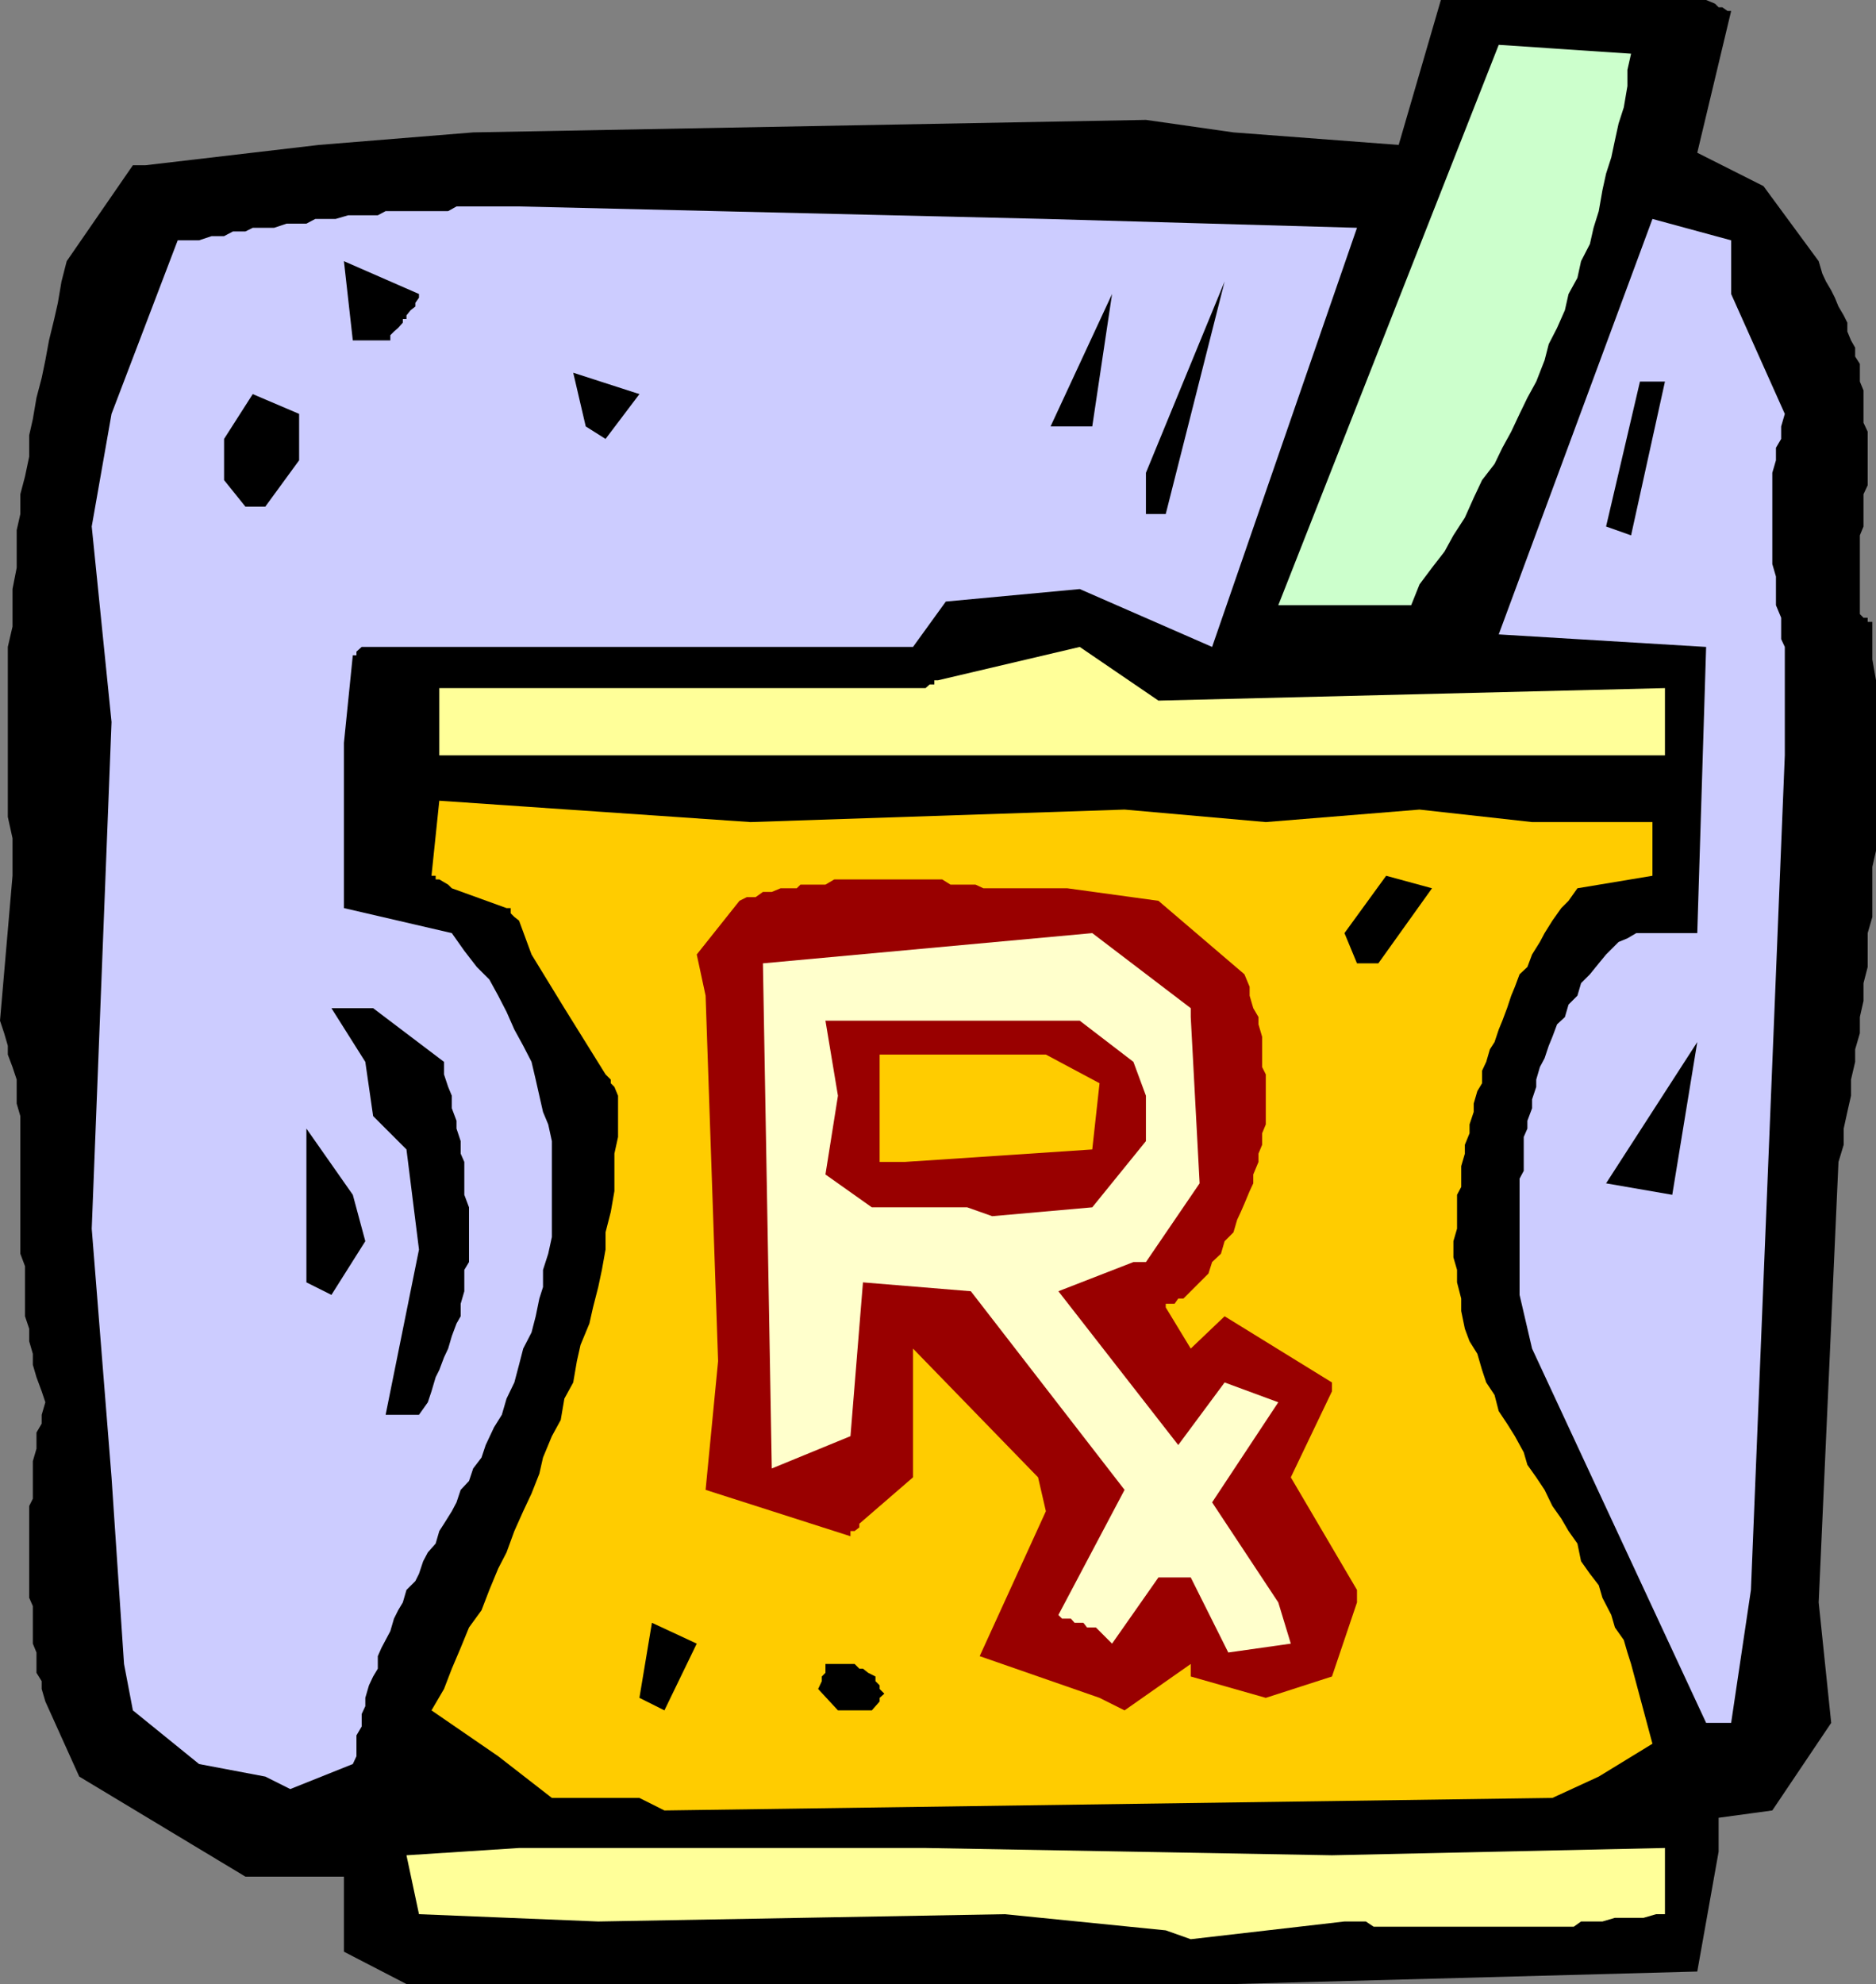
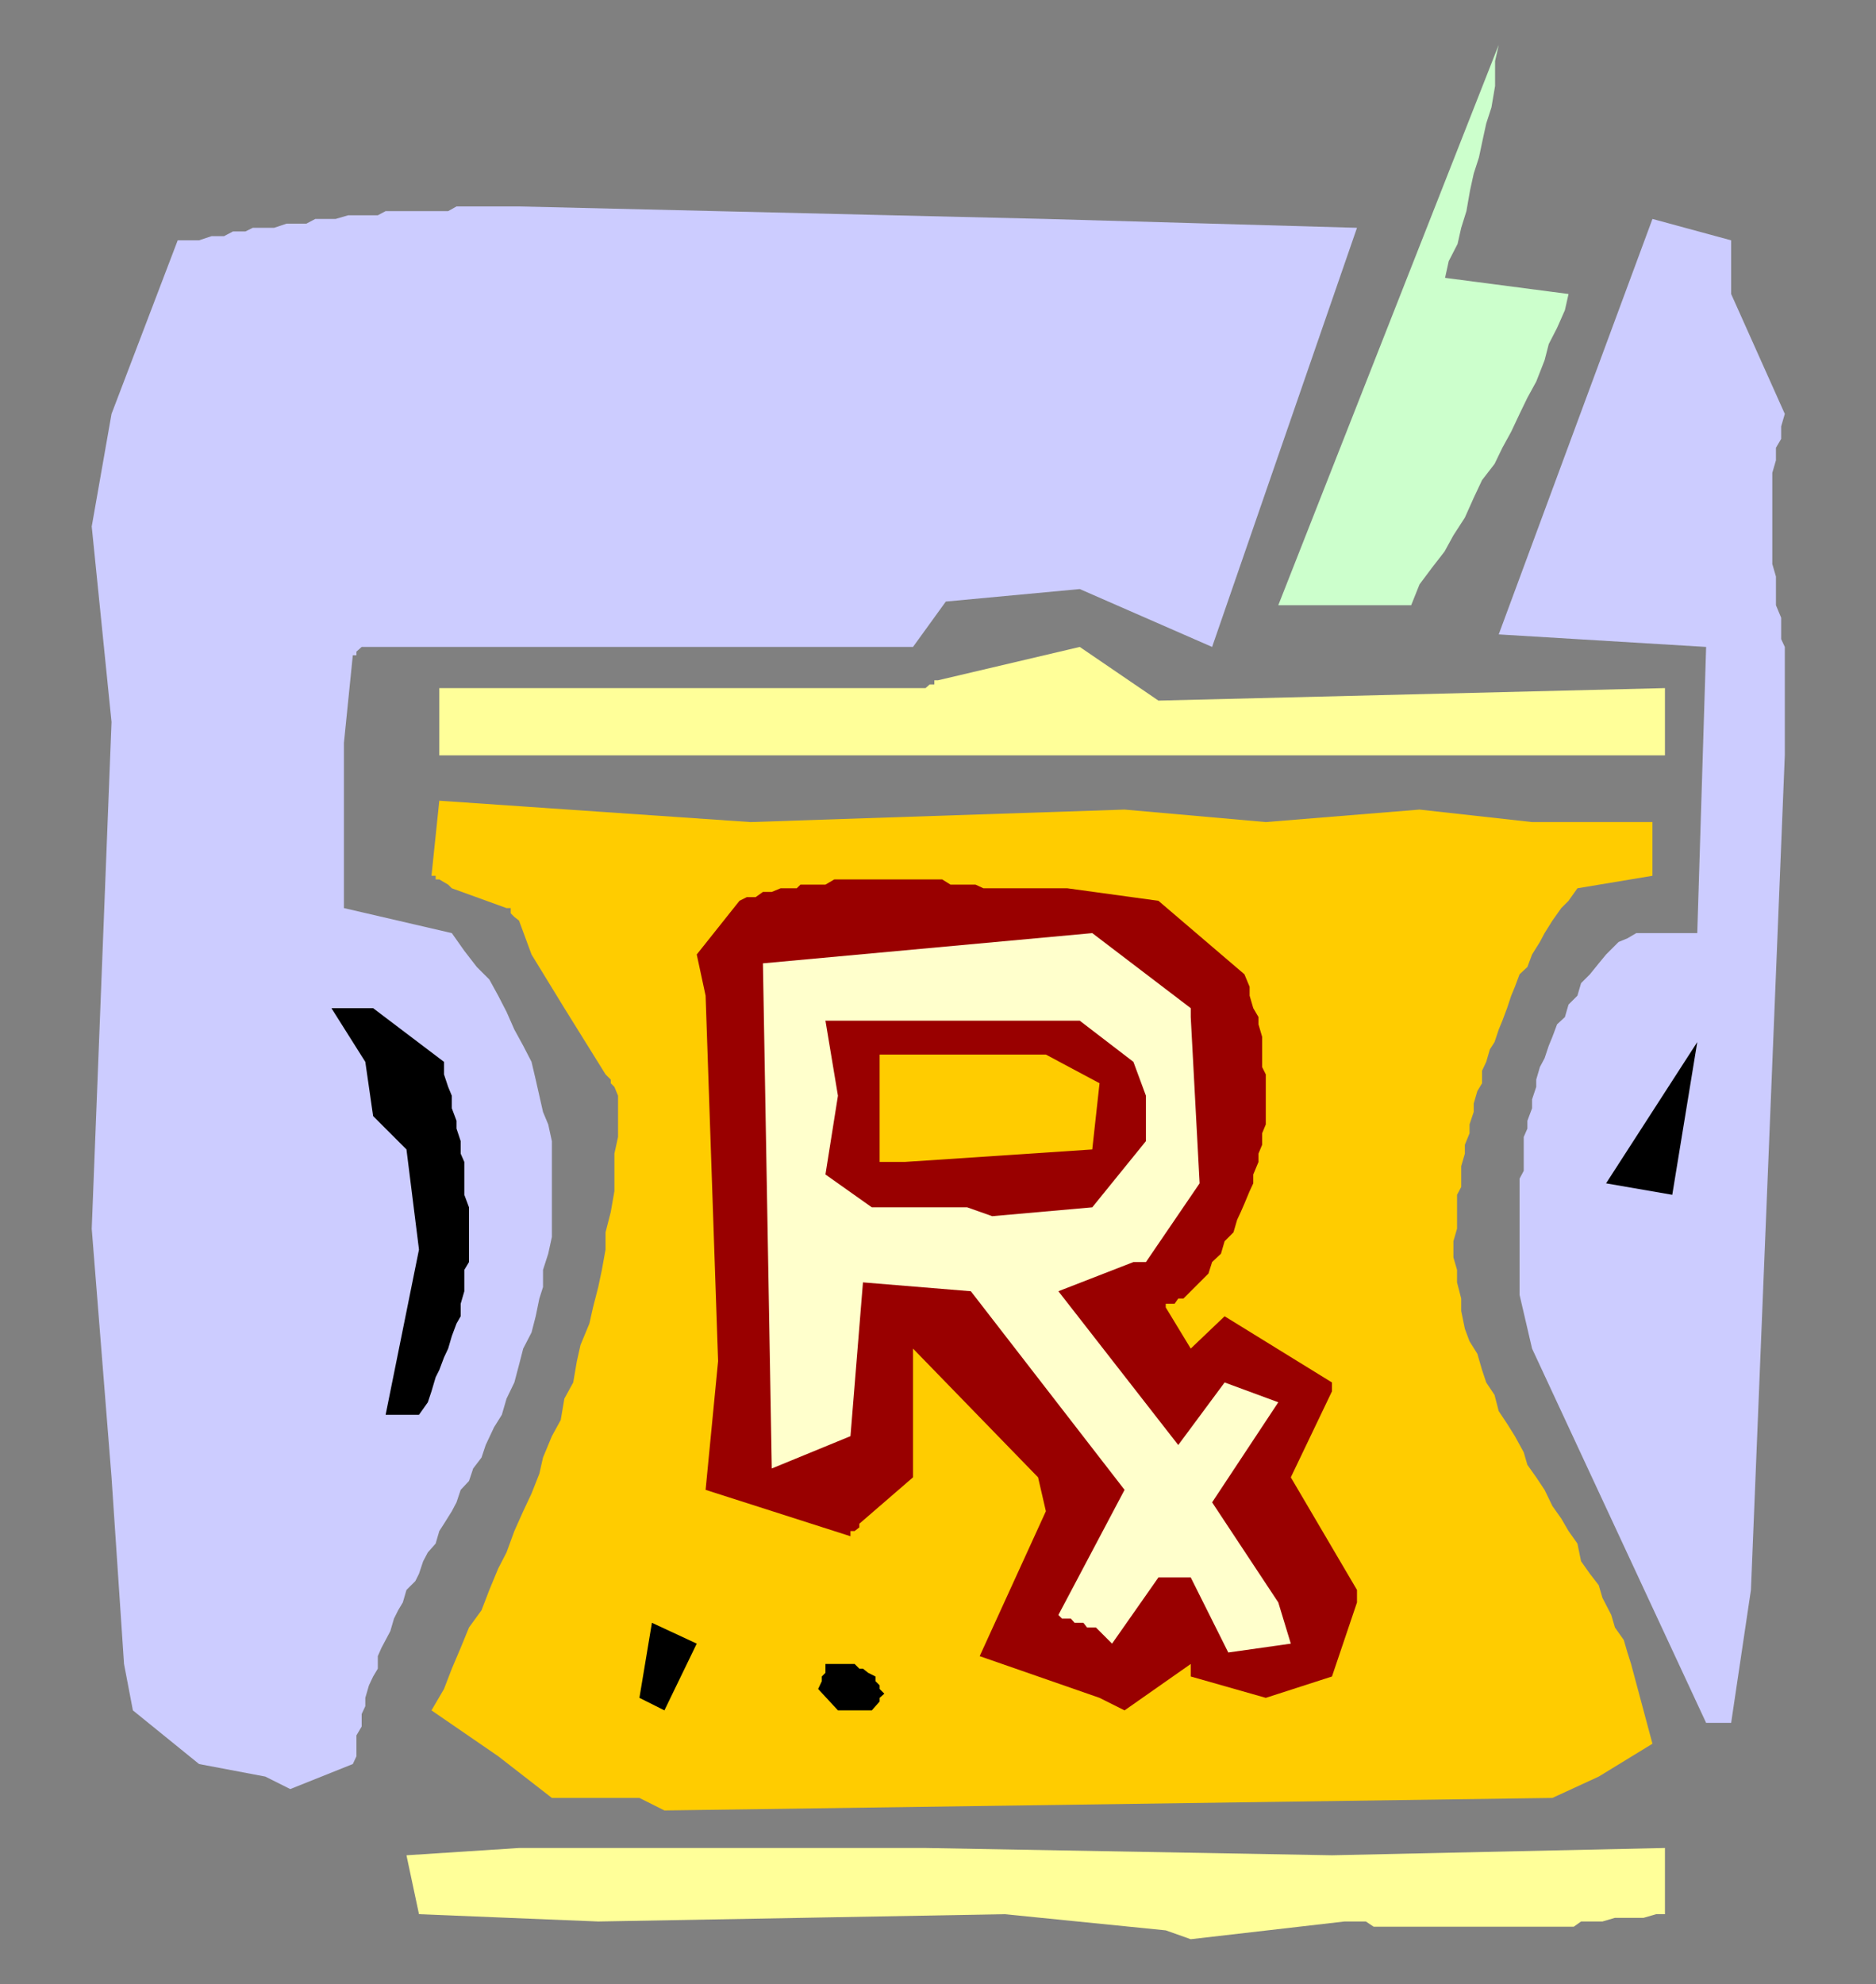
<svg xmlns="http://www.w3.org/2000/svg" width="360" height="380.602">
  <rect width="100%" height="100%" fill="#808080" stroke="none" />
-   <path d="M232.602 380.602H78l-12-6.204V360H47.102l-31.899-19.2-6.5-14.402L8 324v-1.5l-1-1.602V317l-.7-1.7v-7.198l-.698-1.602v-17.602L6.3 287.5v-7.2l.7-2.401v-3.097l1-1.7v-1.703L8.703 269 8 266.898 7 264.2l-.7-2.398V259.7l-.698-2.398v-2.403L4.8 252.5v-9.602l-.899-2.398v-26.398l-.699-2.403v-4.597l-.8-2.403-.903-2.398v-1.7L.8 198.2l-.8-2.398L2.402 168v-7.2l-.902-4.1v-32.598l.902-3.903V113l.801-4.102V101.7l.7-3.097V94.8l.898-3.403.8-3.796V83.5l.7-3.102L7 76.301 8 72.5l.703-3.398.7-3.801 1-4.102.699-3.097L11.8 54l1-3.898 12.7-18.403h2.402l33.301-3.898 29.598-2.403L219.902 23l16.801 2.398 31.7 2.403L276.5 0h50.902l1.7.7.699.698h.699l1 .704h.703l-6.5 27.199 12.7 6.398L349 50.102l.703 2.398.7 1.5 1 1.7.699 1.402.699 1.699 1 1.699.699 1.398v1.704l.703 1.699.797 1.398v1.7l.902 1.402v3.398l.7 1.7v6.203l.8 1.699v10.3l-.8 1.7V101l-.7 1.7v15.1l.7.7h.8v.8h.899v7.2l.699 4v32.7l-.7 3.1v9.598l-.898 3.102v6.5l-.8 3.102V192l-.7 3.102v3.097l-.902 3.102v2.398l-.797 3.403v3.097l-.703 3.102-.7 3.199v3.102l-1 3.296-3.8 84.5 2.402 23.102-11.3 16.8-10.301 1.4v6.5l-4.098 23-89 2.402h-4.101" />
  <path fill="#ff9" d="m223.703 370.3-30.902-3.1-78 1.402-34.399-1.403L78 355.9l21.602-1.399h78l78 1.398L319.5 354.5v12.7h-1.7l-2.398.698h-5.5l-2.402.704h-4.098l-1.402 1h-38.398l-1.5-1H258L228.5 372l-4.797-1.7" />
  <path fill="#fc0" d="M122.703 344.898h-16.8l-10.301-8-12.801-8.796L85.203 324l1.5-3.898 1.7-4L90 312.199l2.402-3.3 1.5-3.899 1.7-4.102 1.601-3.097 1.5-4.102 1.7-3.8L102 286.5l1.5-3.8.703-3.098 1.7-4.102 1.699-3.102.699-4.097 1.699-3.102.703-4.097.7-3.102 1.699-4.102.699-3.097 1-3.903.699-3.296.703-3.903v-3.3l1-3.899.7-4v-7.2l.699-3.198v-7.903l-.7-1.699-.699-.7v-.698l-1-1-7.902-12.704L102 183.102l-2.398-6.5-.899-.704L98 175.2v-1h-.797l-10.5-3.8-.703-.7-1.7-1h-.698v-.7H82.8l1.5-14.398 59.7 4.097 71.8-2.398 27.102 2.398 29.5-2.398L294 157.699h23.102V168l-14.399 2.398-1.703 2.403-1.398 1.398-1.7 2.403-1.5 2.398-.902 1.7-1.5 2.402-.898 2.398-1.5 1.398-.899 2.403L290 191l-.797 2.398-.902 2.403-.7 1.699-.8 2.398-.899 1.403-.699 2.398-.8 1.7v2.402l-.903 1.5-.7 2.398v1.602l-.8 2.398v1.7l-.898 2.203v1.699l-.7 2.398v4l-.8 1.5v6.5l-.7 2.403v3.097l.7 2.403V246l.8 3.102v2.398l.7 3.398.898 2.403 1.5 2.398.902 3.102.801 2.398 1.598 2.403.8 3.097 1.602 2.403 1.5 2.398 1.7 3.102.699 2.398 1.699 2.398 1.601 2.403 1.5 3.097 1.7 2.403 1.398 2.398 1.703 2.403.7 3.398 1.699 2.398 1.699 2.204.699 2.398 1.703 3.3.7 2.4 1.699 2.402.699 2.398.699 2.2 4.102 15.3-10.301 6.3-8.899 4.098-170.402 2.403-4.797-2.403" />
  <path fill="#ccf" d="m50.902 340.8-12.699-2.402L25.5 328.102l-1.7-8.903-2.398-35.8-3.8-47.7 3.8-97.199-3.8-37.5 3.8-21.602 12.7-33.296h4.101l2.399-.801H43l1.703-.903h2.399L48.5 43.7h4.102L55 42.9h3.8l1.7-.9h3.902l2.399-.7H72.5l1.5-.8h12l1.602-.898h12L200.703 42l59.7 1.7-27.801 80.402L207.203 113l-25.703 2.398-6.297 8.704h-105.8l-1 .898v.7h-.7L66 142.5v31.7l20.703 4.8 2.399 3.398L91.5 185.5l2.402 2.398 1.7 3.102 1.601 3.102 1.5 3.398 1.7 3.102 1.597 3.097.8 3.403.7 3.097.703 3.102 1 2.398.7 3.2V237.3l-.7 3.199-1 3.102v3.296l-.703 2.204-.7 3.398-.8 3.102-1.598 3.097-.8 3.102-.899 3.398-1.5 3.102-.902 3.097-1.5 2.403-1.598 3.398-.8 2.403-1.602 2.097-.801 2.403-1.598 1.699-.8 2.398-.899 1.7-1.5 2.402-.902 1.398-.7 2.403-1.5 1.699-.898 1.699-.8 2.398-.7 1.403L78 305l-.7 2.398-.898 1.5-.8 1.602-.7 2.398-.902 1.704-.797 1.5-.703 1.597v2.403l-.898 1.5-.801 1.699-.7 2.398v1.602l-.699 1.5v2.398l-1 1.7v4l-.699 1.5-12 4.8-4.8-2.398M327.402 330.5 294 258.7l-2.398-10.302v-22.296l.8-1.5v-6.5l.7-1.602V215l.898-2.398v-1.704l.8-2.398v-1.398l.7-2.403.902-1.699.801-2.398.7-1.704.898-2.398 1.5-1.398.699-2.403 1.703-1.699.7-2.398 1.699-1.704 1.699-2.097 1.402-1.7 1.7-1.703.699-.699L312.3 180l1.699-1h11.703l1.7-54.898-39.801-2.403L317.102 42l15.101 4.102v10.296l10.297 23-.7 2.403v2.398l-1 1.7V88.3l-.698 2.398v17.5l.699 2.403v5.5l1 2.398v4.102l.699 1.5v20.796L336 305l-3.797 25.5h-4.8" />
  <path d="M160.8 328.102 157 324l.703-1.5v-.898l.7-.704V319.2H164l.902.903h.7l1 .796 1.398.704v.898l.8.8v.7l.903.898-.902.801v.7l-.801.902-.7.8h-6.5m-38.097-2.402 2.399-14.4 8.601 4-6.203 12.802-4.797-2.403" />
  <path fill="#900" d="m211 325.7-23-8 12.703-27.802-1.5-6.5-24-24.699v24.7l-10.3 8.902V293l-.903.7h-.797v1l-27.8-8.9 2.398-24.698L135.402 191l-1.699-7.898 8.2-10.301 1.398-.7H145l1.402-1h1.7l1.699-.703h3.101l.7-.699h4.8l1.7-1H180.8l1.601 1h4.801l1.5.7H204.8l17.5 2.402 16.5 14.097 1 2.403V191l.699 2.398 1 1.704v1.398l.703 2.398v5.801l.7 1.403v9.597l-.7 1.7v2.203l-.703 1.699v1.597l-1 2.403V227l-.7 1.5-1 2.398-.698 1.602-.7 1.5-.699 2.398-1.703 1.704-.7 2.398-1.698 1.602-.7 2.199-1.699 1.699-1.703 1.7-1.398 1.402h-1l-.7 1h-1.699v.699l4.797 7.898 6.5-6.199 20.602 12.7v1.698l-7.899 16.5 12.7 21.602v2.398l-4.801 14.204-12.7 4.097-14.402-4.097v-2.403l-12.7 8.903-4.8-2.403" />
  <path fill="#ffc" d="m211 312.898-.7-.699h-1.698l-.7-.898h-1.699l-.703-.801h-1.7l-.698-.7 12.699-24-29.5-38.1-20.7-1.7-2.398 29.5-15.101 6.2-1.7-96.9 63.2-5.8 18.898 14.398v1.704L230.203 227l-10.3 15.102H217.5l-14.398 5.597 23 29.5 8.898-12L245.3 269l-12.698 19.2 12.699 19.198 2.402 7.903-12 1.699-7.203-14.398h-6.2l-8.898 12.699-2.402-2.403" />
  <path d="m74 271.398 6.402-31.699L78 220.5l-6.398-6.398-1.5-10.403-6.5-10.3h8l13.601 10.3v2.403L86 208.5l.703 1.7v2.402l.899 2.398v1.5l.8 2.398v2.403l.7 1.597v6.301l.898 2.403v10.5l-.898 1.5v4.097l-.7 2.403v2.398l-.8 1.398-.899 2.403-.703 2.398-.797 1.7-.902 2.402-.7 1.398-.8 2.7-.7 2.101-1.699 2.398H74" />
-   <path d="M58.8 246v-29.5l8.903 12.7 2.399 8.902-6.5 10.296L58.8 246" />
  <path fill="#900" d="M185.602 231.602H167.3l-8.899-6.301 2.399-15.102-2.399-14.398h48.801l10.297 7.898 2.402 6.5v8.7l-10.3 12.703-19.2 1.699-4.8-1.7" />
  <path d="m308.203 227 17.5-27.102-4.8 29.301zm0 0" />
  <path fill="#fc0" d="M168.8 222.898v-20.597h31.903L211 207.8l-1.398 12.699-36 2.398H168.8" />
-   <path d="M260.402 184.8 258 179l8-11 8.8 2.398-10.3 14.403h-4.098" />
  <path fill="#ff9" d="M84.3 144.898V132h93.302l.8-.7h.899v-.8H180l27.203-6.398 15.098 10.296L319.5 132v12.898H84.3" />
-   <path fill="#cfc" d="m245.3 116.102 42.302-107.5L313 10.3l-.7 3.097V16.5l-.698 4.102-1 3.097-.7 3.2-.699 3.3-1 3.102-.703 3.199-.7 4-1 3.2-.698 3.1-1.7 3.302-.699 3.199L301 56.398l-.7 3.102-1.5 3.398L297.204 66l-.8 3.102-1.602 4.097-1.7 3.102-1.5 3.097L290 82.801l-1.7 3.097L286.8 89l-2.398 3.102-1.601 3.398-1.7 3.8-2.199 3.4-1.699 3.1-2.402 3.098-2.399 3.204-1.601 4h-25.5" />
-   <path d="m308.203 101 6.5-27.8h4.797l-6.5 29.5-4.797-1.7M47.102 97.2 43 92.101v-7.903l5.5-8.597 8.902 3.796V88.3l-6.5 8.898h-3.8m172.8 1.404v-7.903L235 54l-11.297 44.602h-3.8M112.402 81.8 110 71.5l12.703 4.102-6.5 8.597-3.8-2.398m89.199-.001 11.8-25.402-3.8 25.403zM67.703 65.3 66 50.103l14.402 6.296v.704l-.699 1v.699l-.902.699-.801 1v.7h-.7v.698l-.898 1-.8.704-.7.699v1h-7.199" />
+   <path fill="#cfc" d="m245.3 116.102 42.302-107.5l-.7 3.097V16.5l-.698 4.102-1 3.097-.7 3.2-.699 3.3-1 3.102-.703 3.199-.7 4-1 3.2-.698 3.1-1.7 3.302-.699 3.199L301 56.398l-.7 3.102-1.5 3.398L297.204 66l-.8 3.102-1.602 4.097-1.7 3.102-1.5 3.097L290 82.801l-1.7 3.097L286.8 89l-2.398 3.102-1.601 3.398-1.7 3.8-2.199 3.4-1.699 3.1-2.402 3.098-2.399 3.204-1.601 4h-25.5" />
</svg>